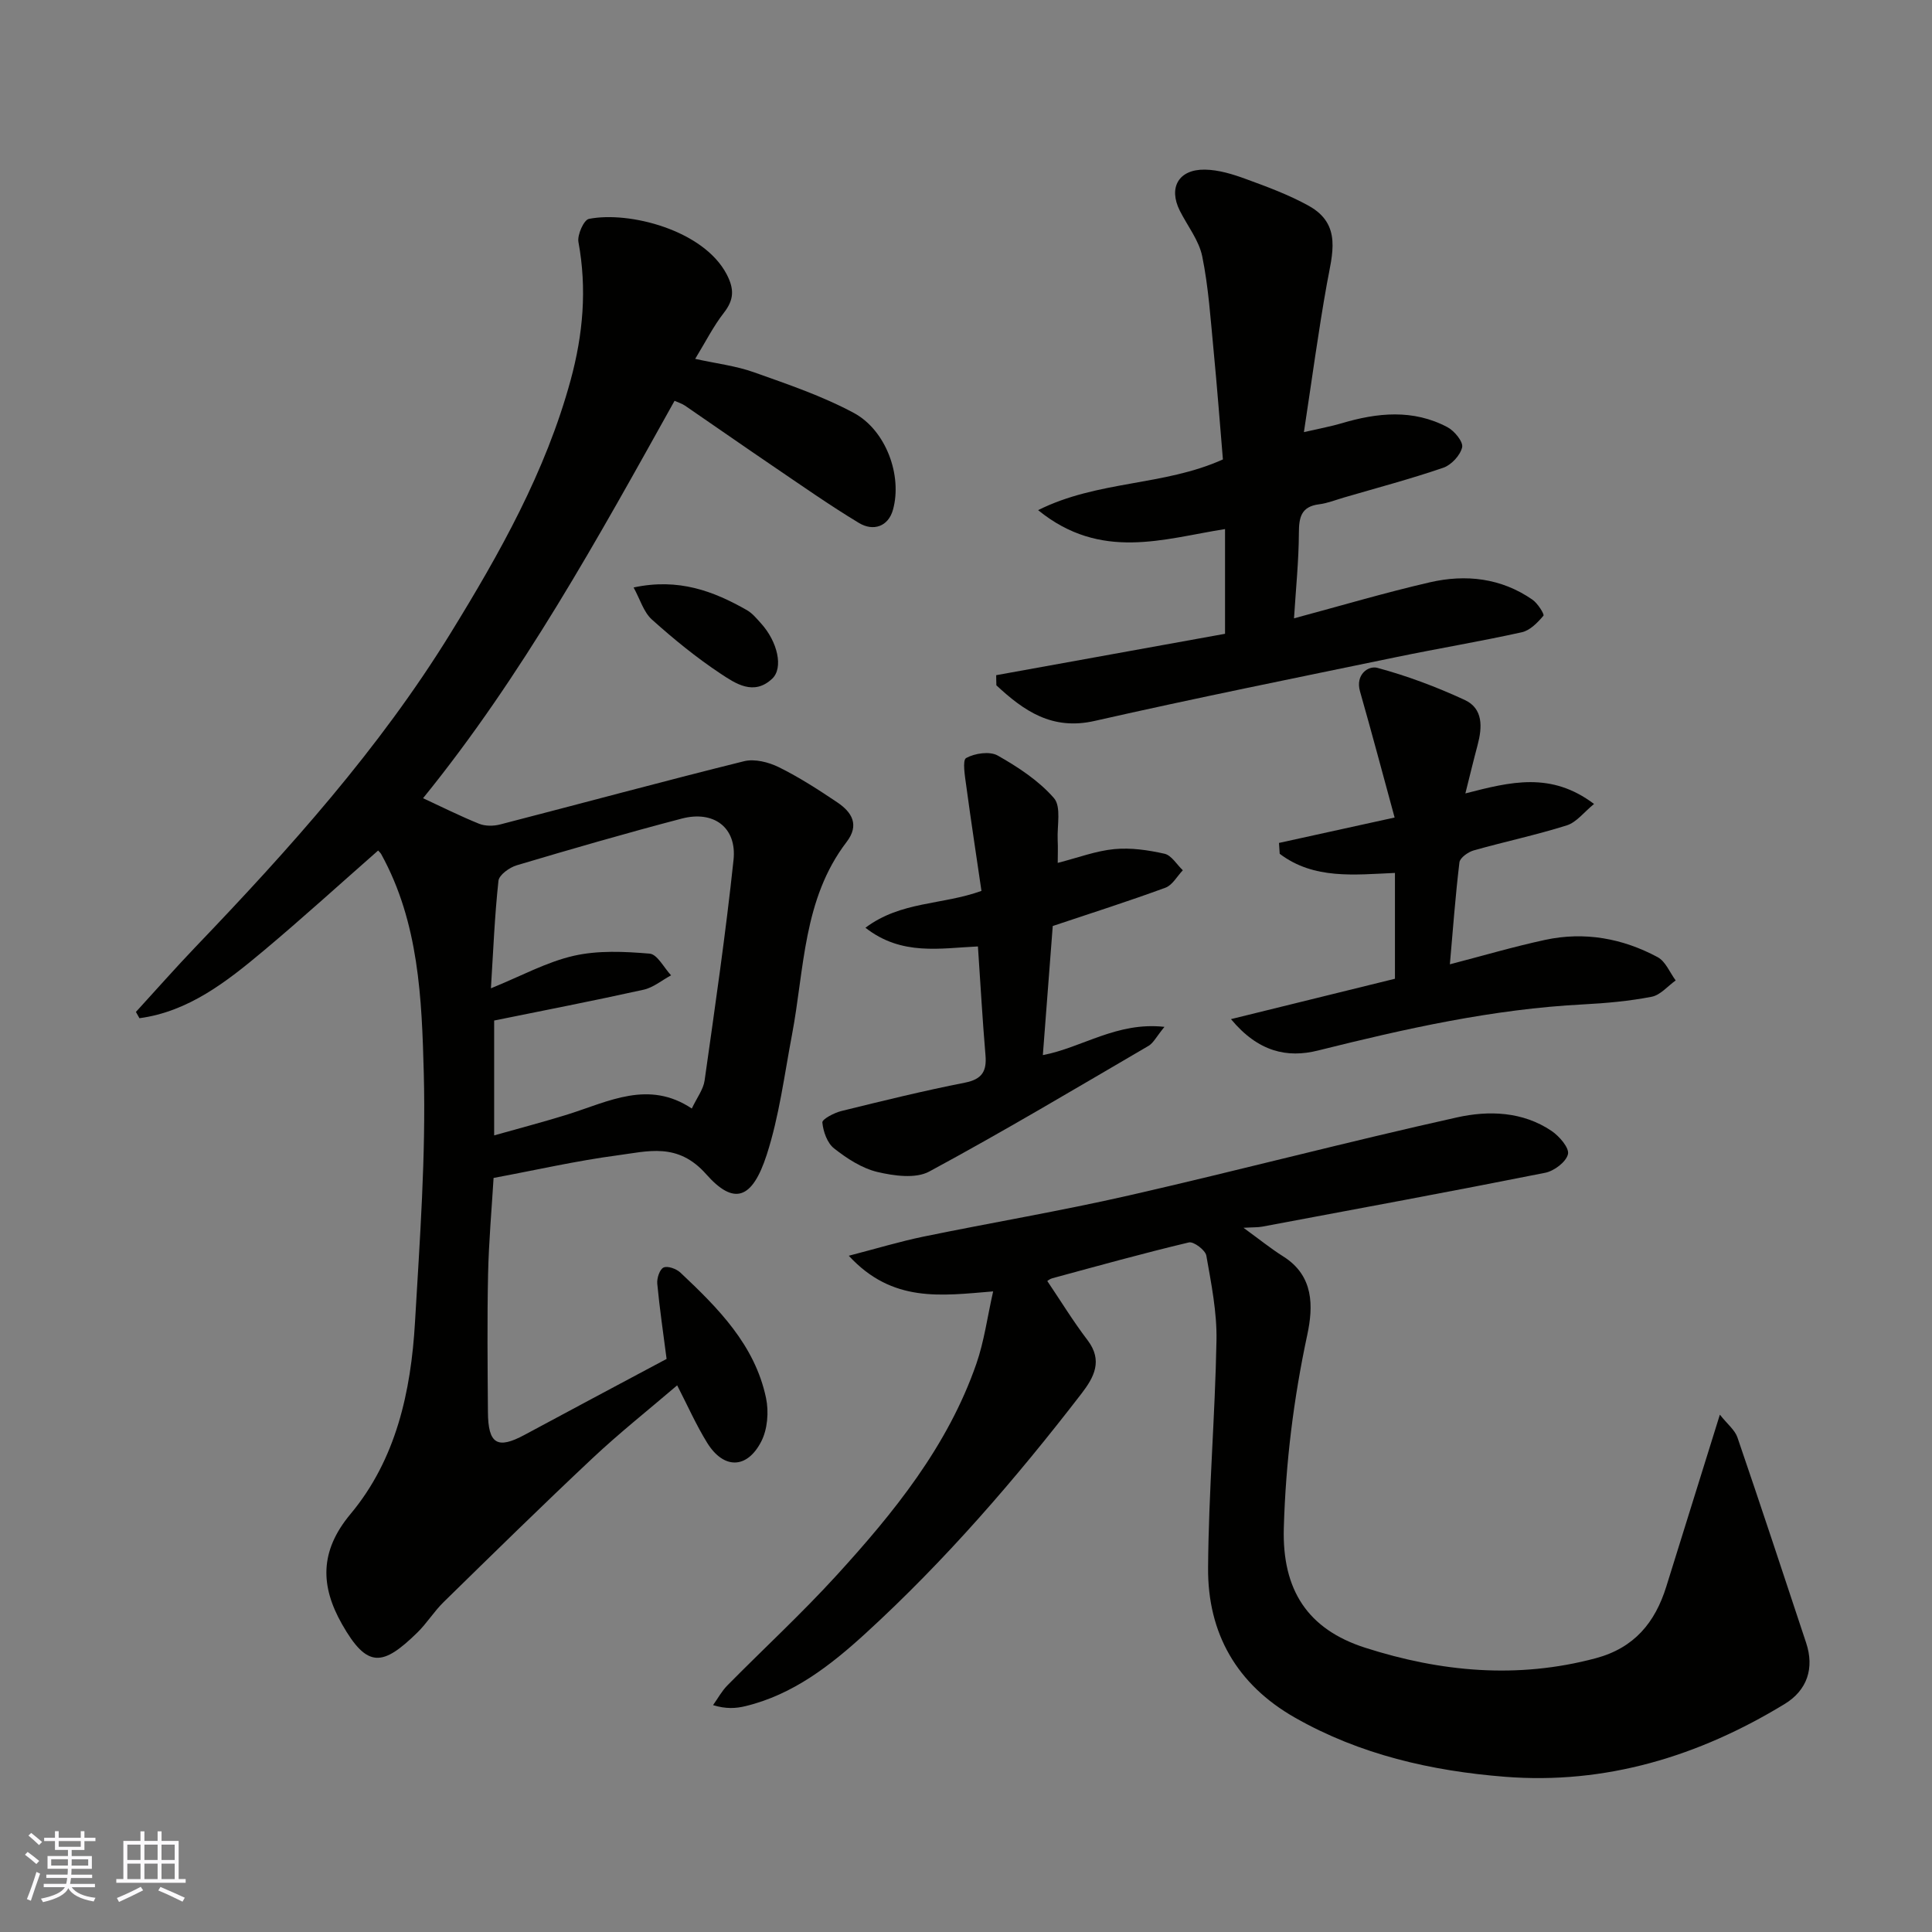
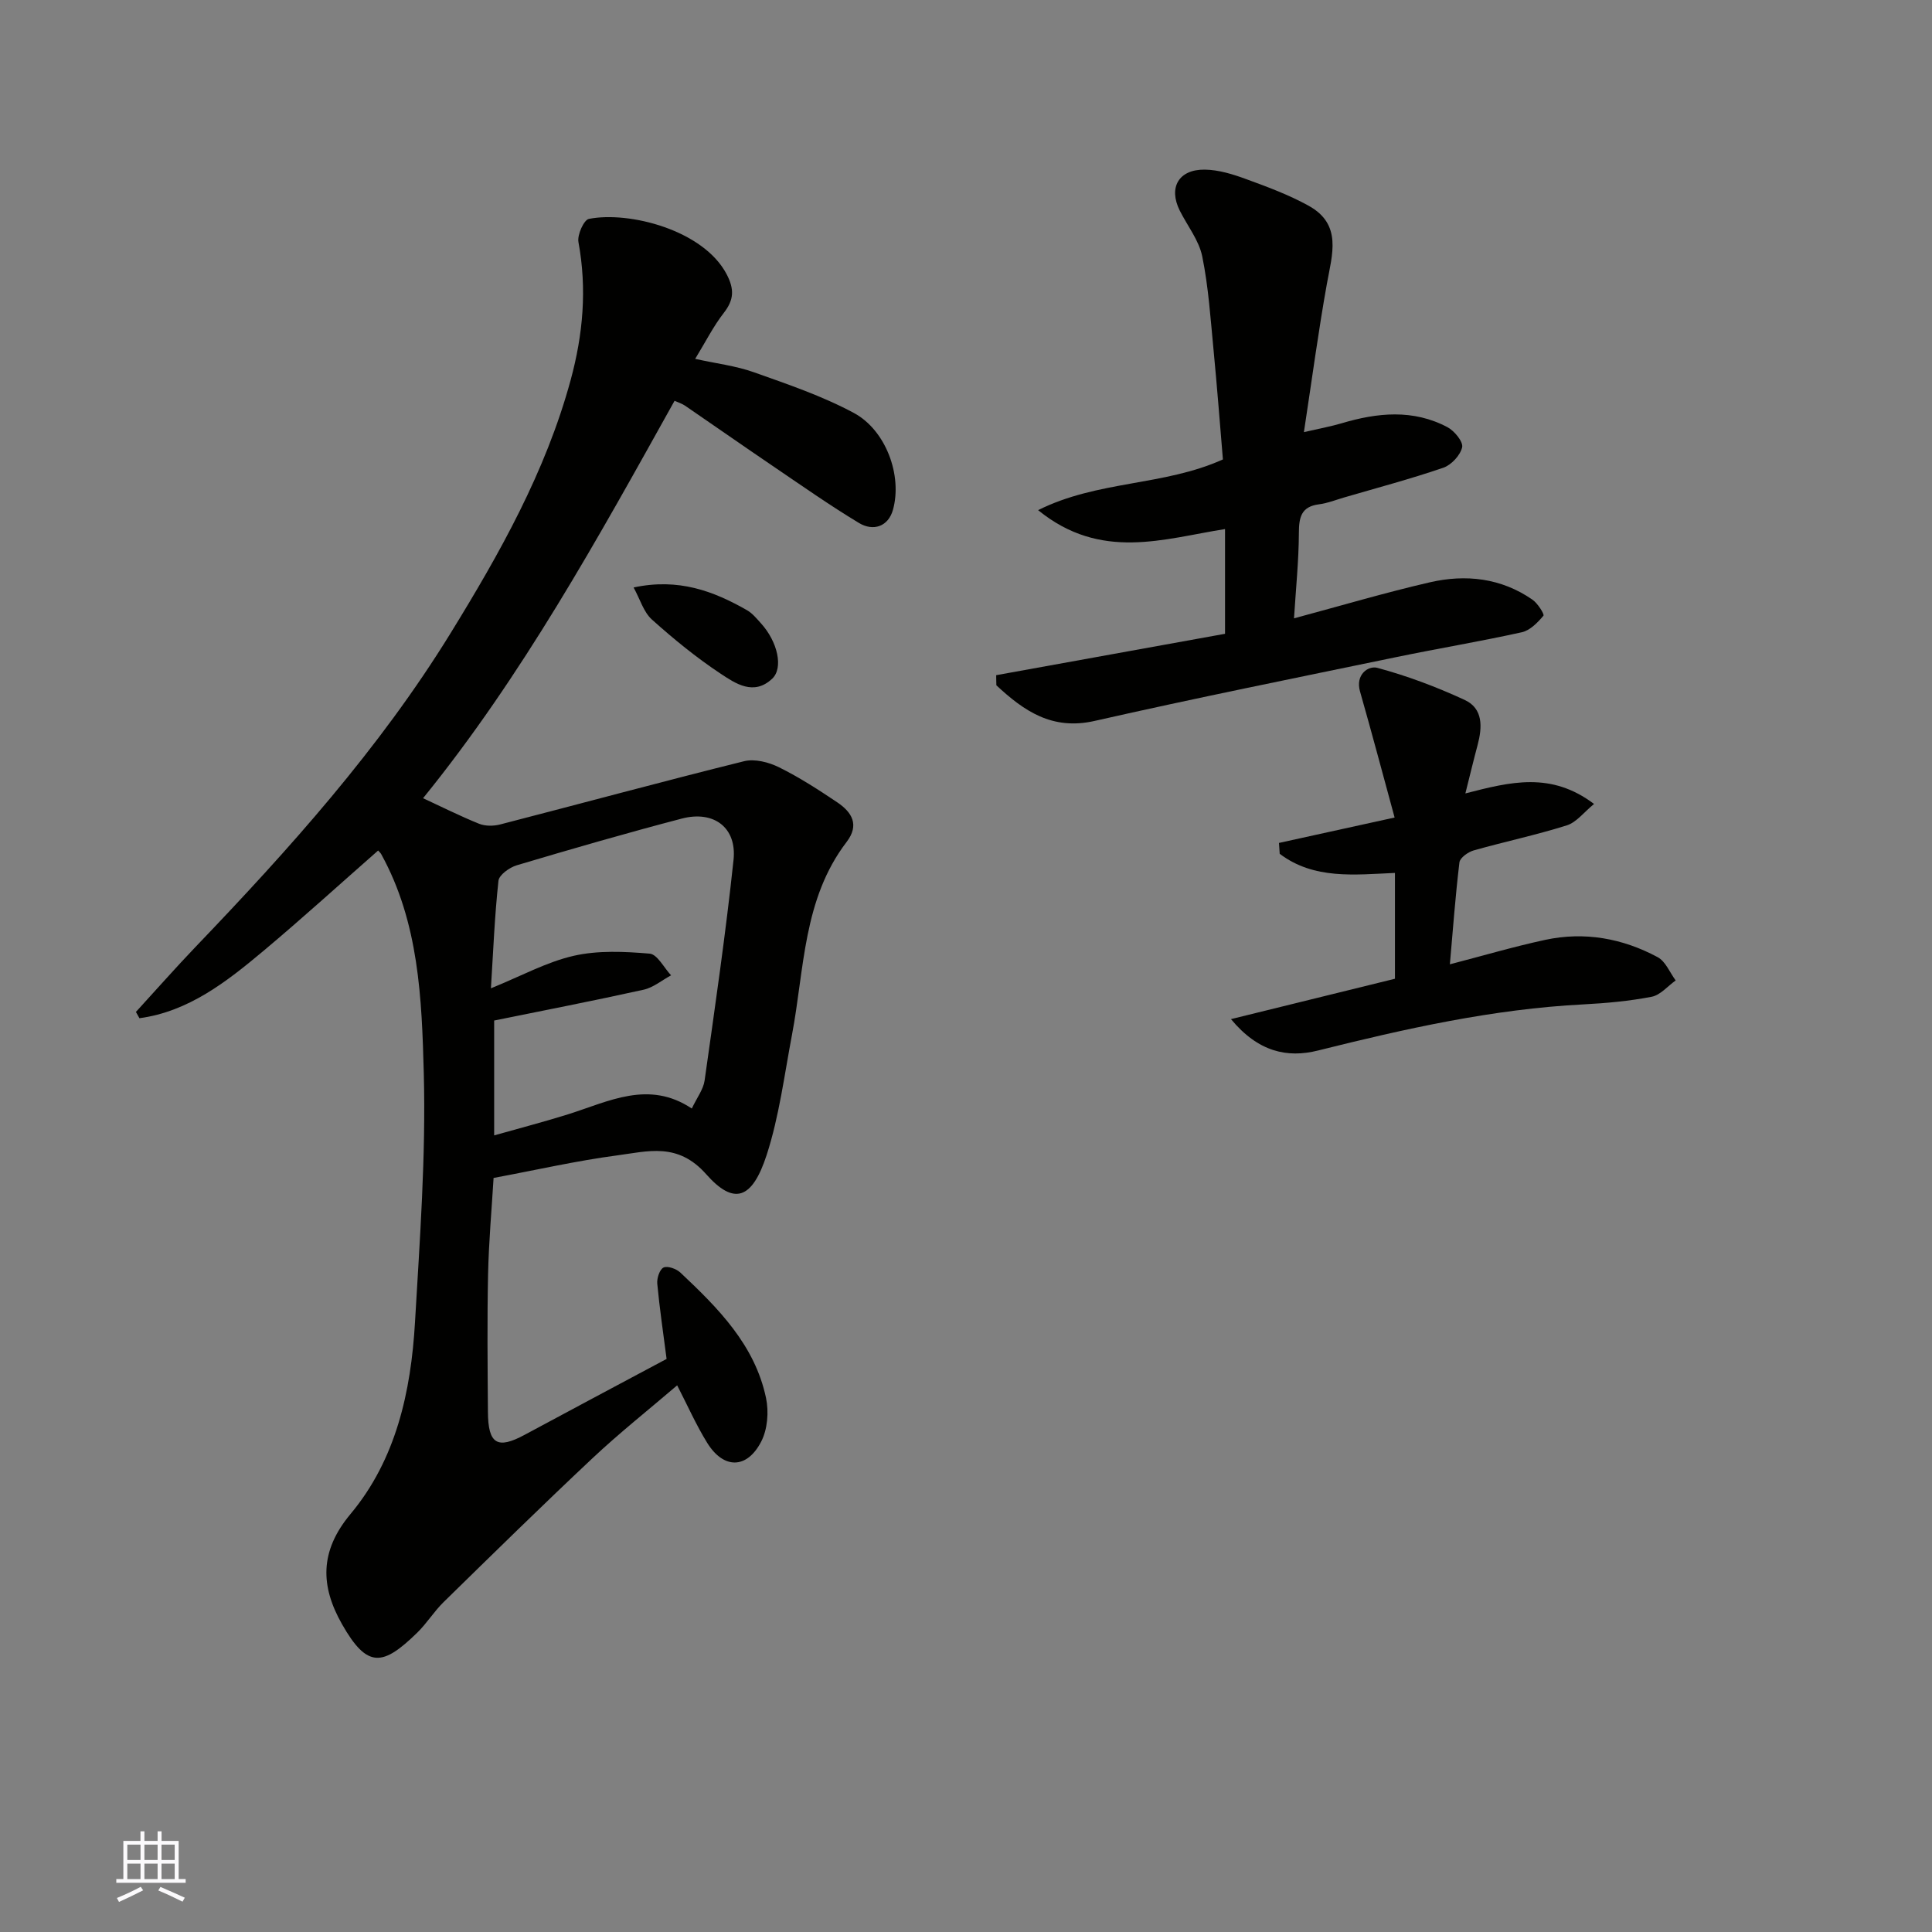
<svg xmlns="http://www.w3.org/2000/svg" enable-background="new 0 0 400 400" viewBox="0 0 400 400">
  <rect x="0" y="0" width="400" height="400" fill="#808080" stroke="none" />
  <g fill="#010100">
    <path d="m28.14 209.51c4.12-4.5 8.16-9.09 12.38-13.5 19.35-20.2 38.02-40.98 52.75-64.89 10.18-16.53 19.7-33.44 24.87-52.41 2.58-9.47 3.41-18.89 1.62-28.6-.27-1.48 1.12-4.58 2.16-4.79 8.33-1.65 23.74 2.31 28.53 11.47 1.6 3.07 1.53 5.26-.58 7.97-2.16 2.77-3.76 5.97-5.94 9.54 4.38.97 8.43 1.44 12.18 2.78 7.01 2.49 14.14 4.91 20.66 8.41 6.66 3.58 10.08 12.96 8.11 20.05-.97 3.48-4.07 4.53-7.05 2.73-6.1-3.68-11.95-7.8-17.85-11.8-6.07-4.12-12.09-8.33-18.15-12.48-.65-.44-1.44-.68-2.17-1.01-15.9 28.52-31.55 57-52.07 82.28 3.85 1.78 7.66 3.7 11.6 5.29 1.27.51 2.98.5 4.34.15 16.85-4.35 33.64-8.91 50.53-13.1 2.19-.54 5.09.2 7.21 1.25 4.21 2.08 8.2 4.66 12.11 7.29 2.99 2.02 4.61 4.64 1.9 8.18-9.04 11.82-8.72 26.28-11.31 39.94-1.58 8.32-2.64 16.83-5.23 24.83-3.01 9.27-6.79 10.51-12.54 4.01-5.89-6.65-12.05-4.73-18.42-3.89-8.39 1.11-16.68 3.01-25.59 4.67-.37 6.2-.99 13.07-1.14 19.95-.2 9.49-.1 18.99-.03 28.49.04 6.67 1.95 7.79 7.59 4.75 9.91-5.34 19.85-10.62 29.4-15.72-.69-5.37-1.45-10.45-1.93-15.57-.11-1.13.5-2.98 1.3-3.35.85-.39 2.65.26 3.48 1.04 7.81 7.35 15.43 14.98 17.74 25.98.6 2.86.31 6.5-1.01 9.03-2.96 5.72-7.79 5.7-11.17.25-2.29-3.7-4.06-7.72-6.22-11.91-5.9 5.05-11.93 9.83-17.52 15.08-10.41 9.77-20.6 19.78-30.81 29.77-1.99 1.94-3.48 4.39-5.47 6.34-7.15 6.98-10.35 7.49-15.59-1.74-4.45-7.84-4.71-15.06 1.76-22.81 9.42-11.27 12.52-25.33 13.35-39.7 1-17.18 2.27-34.41 1.82-51.57-.41-15.42-1-31.18-8.81-45.34-.15-.27-.4-.48-.64-.76-7.9 6.94-15.68 14.02-23.73 20.77-7.65 6.41-15.53 12.58-25.69 13.95-.24-.43-.48-.87-.73-1.3zm115.09 20c1.08-2.28 2.39-3.96 2.65-5.8 2.15-15.21 4.37-30.41 5.99-45.68.71-6.69-4.08-10.29-10.72-8.55-11.45 3-22.83 6.29-34.17 9.67-1.5.45-3.65 1.99-3.78 3.21-.79 7.27-1.08 14.59-1.56 22.26 6.28-2.55 11.53-5.45 17.14-6.73 5.03-1.15 10.51-.89 15.72-.45 1.59.13 2.96 2.92 4.44 4.49-1.9 1.02-3.68 2.54-5.7 2.98-10.29 2.28-20.64 4.29-30.93 6.38v23.78c5.36-1.52 10.38-2.82 15.32-4.37 8.42-2.65 16.67-7.15 25.6-1.19z" />
-     <path d="m216.83 265.22c2.82 4.18 5.37 8.36 8.33 12.24 3.25 4.26 1.31 7.74-1.25 11.07-13.63 17.69-28.21 34.56-44.71 49.65-7.22 6.6-15 12.68-24.87 15.06-1.97.48-4.02.61-6.7-.21.98-1.37 1.79-2.89 2.95-4.07 7.49-7.59 15.34-14.83 22.53-22.7 11.95-13.08 23.1-26.83 29.03-43.89 1.63-4.69 2.28-9.71 3.48-15-10.77.88-20.83 2.44-29.89-7.38 5.79-1.5 10.57-2.95 15.45-3.96 14.2-2.92 28.52-5.32 42.65-8.55 22.66-5.17 45.16-11.1 67.85-16.14 6.52-1.45 13.58-1.24 19.57 2.82 1.6 1.08 3.69 3.51 3.38 4.8-.38 1.61-2.86 3.48-4.71 3.85-19.49 3.88-39.04 7.49-58.57 11.15-.9.17-1.84.12-3.9.24 3.31 2.4 5.67 4.32 8.23 5.93 6.36 4 6.24 10.32 4.98 16.22-2.83 13.21-4.47 26.43-4.86 39.98-.37 12.89 4.97 21 16.83 24.81 15.66 5.02 31.55 6.51 47.75 2.18 7.99-2.14 12.29-7.39 14.61-14.84 3.57-11.45 7.14-22.9 11.09-35.59 1.56 1.97 3.11 3.17 3.64 4.72 4.84 14.14 9.52 28.33 14.22 42.52 1.74 5.24.23 9.81-4.44 12.66-17.79 10.84-37.07 16.72-57.95 15.07-15.16-1.2-29.98-4.57-43.46-12.25-12.04-6.86-18.07-17.46-17.97-31.01.11-15.7 1.45-31.39 1.74-47.09.11-5.84-1.08-11.74-2.1-17.54-.2-1.15-2.63-2.97-3.61-2.74-9.47 2.25-18.85 4.86-28.25 7.41-.54.13-1.01.55-1.07.58z" />
    <path d="m206.25 139.79c15.64-2.83 31.27-5.66 47.38-8.57 0-6.78 0-14.19 0-21.68-12.67 1.98-25.68 6.68-38.7-3.92 12.38-6.19 25.98-4.96 38.26-10.5-.61-7.24-1.19-14.92-1.93-22.58-.63-6.51-1.05-13.08-2.35-19.46-.68-3.33-3.06-6.31-4.65-9.47-2.39-4.77-.24-8.57 5.2-8.49 2.85.04 5.79.95 8.51 1.95 4.42 1.61 8.89 3.27 12.99 5.54 6.96 3.86 4.85 10.07 3.76 16.14-1.76 9.79-3.07 19.65-4.76 30.72 3.58-.83 5.71-1.21 7.76-1.82 7.43-2.22 14.85-2.98 21.97.8 1.44.76 3.29 3.03 3.03 4.16-.38 1.66-2.24 3.66-3.9 4.23-6.76 2.32-13.68 4.15-20.55 6.16-1.72.5-3.41 1.19-5.17 1.41-3.72.47-4.17 2.7-4.18 5.95-.03 5.74-.62 11.47-1.01 17.66 9.71-2.61 18.85-5.32 28.13-7.46 7.43-1.71 14.75-.9 21.23 3.59 1.09.75 2.53 3.04 2.28 3.33-1.2 1.42-2.77 3.04-4.47 3.42-8.58 1.9-17.26 3.34-25.86 5.12-20.88 4.32-41.8 8.53-62.59 13.24-8.81 2-14.65-2.08-20.34-7.37-.03-.71-.03-1.4-.04-2.1z" />
    <path d="m254.86 211c11.93-2.94 22.85-5.63 33.95-8.36 0-7.32 0-14.62 0-21.91-8.36.36-16.77 1.41-23.86-3.96-.05-.75-.1-1.5-.15-2.25 7.61-1.67 15.22-3.34 23.94-5.26-2.39-8.76-4.7-17.47-7.17-26.13-.98-3.45 1.7-5.36 3.59-4.86 6.18 1.66 12.26 3.95 18.08 6.64 3.87 1.79 3.66 5.66 2.68 9.35-.82 3.06-1.56 6.14-2.53 10.01 9.4-2.42 17.72-4.54 26.64 2.18-2.07 1.68-3.62 3.79-5.63 4.43-6.34 2-12.89 3.38-19.29 5.19-1.16.33-2.83 1.52-2.95 2.47-.84 6.97-1.35 13.97-1.98 21.11 6.68-1.73 13.15-3.64 19.73-5.06 8.14-1.75 16.01-.33 23.29 3.58 1.64.88 2.51 3.17 3.73 4.82-1.65 1.17-3.17 3.04-4.98 3.38-4.65.9-9.42 1.33-14.16 1.58-18.7.96-36.83 5.03-54.92 9.55-6.36 1.59-12.37.3-18.01-6.5z" />
-     <path d="m202.47 195.95c-7.76.35-15.79 2.01-23.29-3.87 7.37-5.53 15.84-4.67 24.02-7.63-1.03-7.07-2.16-14.41-3.15-21.77-.27-1.97-.83-5.29-.02-5.74 1.79-.99 4.89-1.45 6.54-.51 4.23 2.4 8.5 5.2 11.64 8.81 1.54 1.77.64 5.68.77 8.63.08 1.61.01 3.22.01 4.78 4.21-1.07 7.91-2.49 11.71-2.85 3.42-.33 7.03.2 10.41.96 1.44.33 2.53 2.24 3.78 3.42-1.19 1.24-2.15 3.08-3.6 3.61-7.48 2.75-15.08 5.17-23.33 7.93-.64 8.39-1.33 17.37-2.05 26.73 8.19-1.57 15.32-6.94 25.18-5.85-1.69 2.06-2.29 3.34-3.29 3.93-15.07 8.8-30.07 17.75-45.42 26.03-2.82 1.52-7.31.89-10.74.08-3.22-.77-6.3-2.79-8.96-4.88-1.41-1.11-2.24-3.47-2.42-5.36-.07-.68 2.43-2 3.92-2.37 8.51-2.1 17.02-4.19 25.61-5.88 3.57-.71 4.53-2.39 4.24-5.72-.61-7.21-1.02-14.46-1.56-22.48z" />
    <path d="m131.18 121.63c9.29-1.99 16.53.74 23.47 4.7 1.12.64 2 1.73 2.89 2.71 3.48 3.83 4.69 9.27 2.33 11.48-3.82 3.59-7.59 1-10.7-1.06-5.01-3.32-9.72-7.17-14.2-11.19-1.72-1.55-2.45-4.2-3.79-6.64z" />
  </g>
-   <path d="m5.17 384 .55-.58c.85.61 1.65 1.24 2.4 1.87l-.59.64c-.83-.73-1.62-1.37-2.36-1.93m1.22 9.53-.82-.34c.71-1.76 1.37-3.64 1.98-5.63.24.13.5.25.76.36-.6 1.67-1.24 3.54-1.92 5.61m-.5-13.5.57-.54c.56.44 1.31 1.06 2.26 1.87l-.64.64c-.68-.66-1.41-1.32-2.19-1.97m3.25.46h2.24v-1.36h.77v1.36h4.57v-1.36h.76v1.36h2.28v.69h-2.28v1.84h-2.64v1.26h4.18v2.64h-4.21c0 .45-.02.86-.05 1.21h4.32v.69h-4.38c-.04.34-.1.75-.19 1.22h5.15v.69h-4.82c.87 1.19 2.51 1.92 4.93 2.19-.17.31-.3.57-.37.76-2.77-.49-4.52-1.41-5.26-2.76-.56 1.26-2.3 2.23-5.24 2.9-.12-.24-.26-.48-.43-.72 2.73-.55 4.38-1.34 4.96-2.38h-4.38v-.69h4.65c.1-.38.17-.79.21-1.22h-4.32v-.69h4.4c.03-.34.05-.75.05-1.21h-4.2v-2.64h4.23v-1.26h-2.69v-1.84h-2.24zm1.46 4.46v1.29h3.45c.01-.4.02-.57.01-.53v-.32-.45h-3.46zm1.55-2.59h4.57v-1.19h-4.57zm6.11 2.59h-3.42v.77c-.01.19-.01.37-.02.53h3.44z" fill="#fbfafc" />
  <path d="m32.63 379.16h.82v1.98h3.54v7.89h1.45v.78h-14.36v-.78h1.46v-7.89h3.54v-1.98h.82v1.98h2.73zm-3.49 11.48.5.73c-1.61.82-3.28 1.63-5 2.41-.13-.27-.28-.55-.44-.82 1.75-.72 3.4-1.49 4.94-2.32m-2.78-5.55h2.73v-3.18h-2.73zm0 3.95h2.73v-3.2h-2.73zm3.54-3.95h2.73v-3.18h-2.73zm0 3.95h2.73v-3.2h-2.73zm7.89 4.68c-1.84-.92-3.51-1.7-5.02-2.32l.45-.73c1.89.8 3.57 1.55 5.04 2.23zm-1.62-11.81h-2.73v3.18h2.73zm-2.73 7.13h2.73v-3.2h-2.73z" fill="#fbfafc" />
</svg>